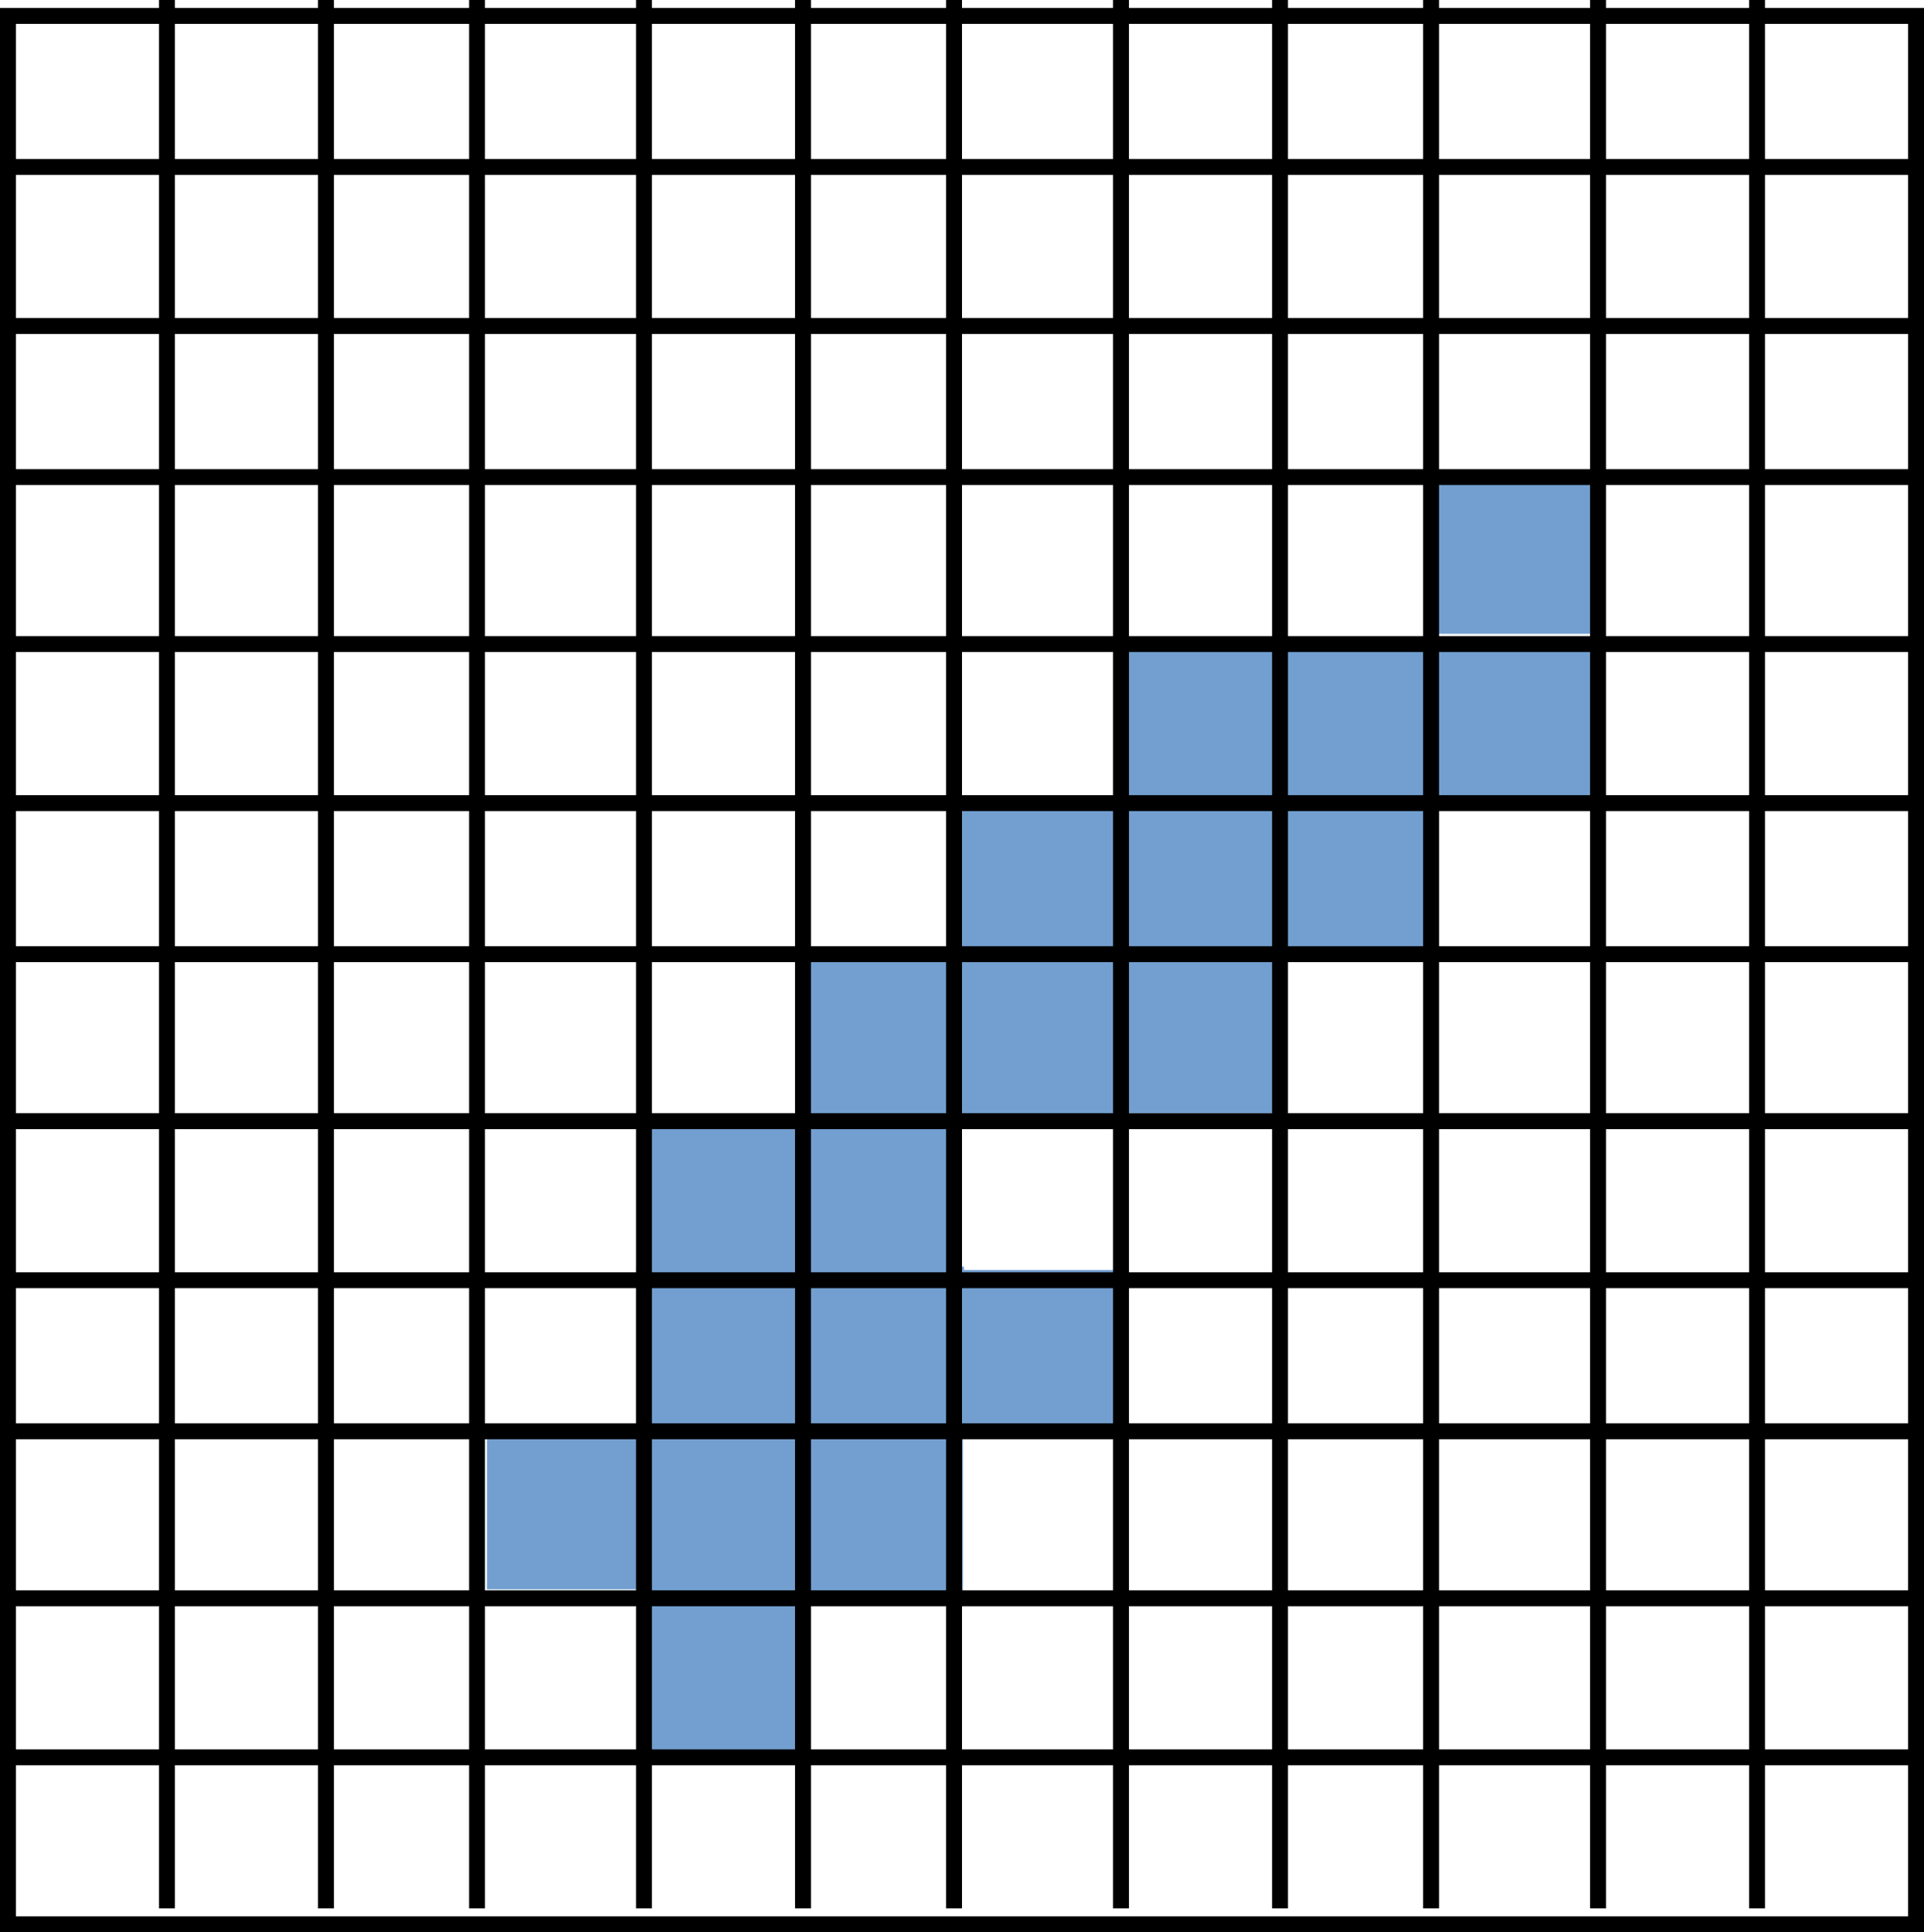
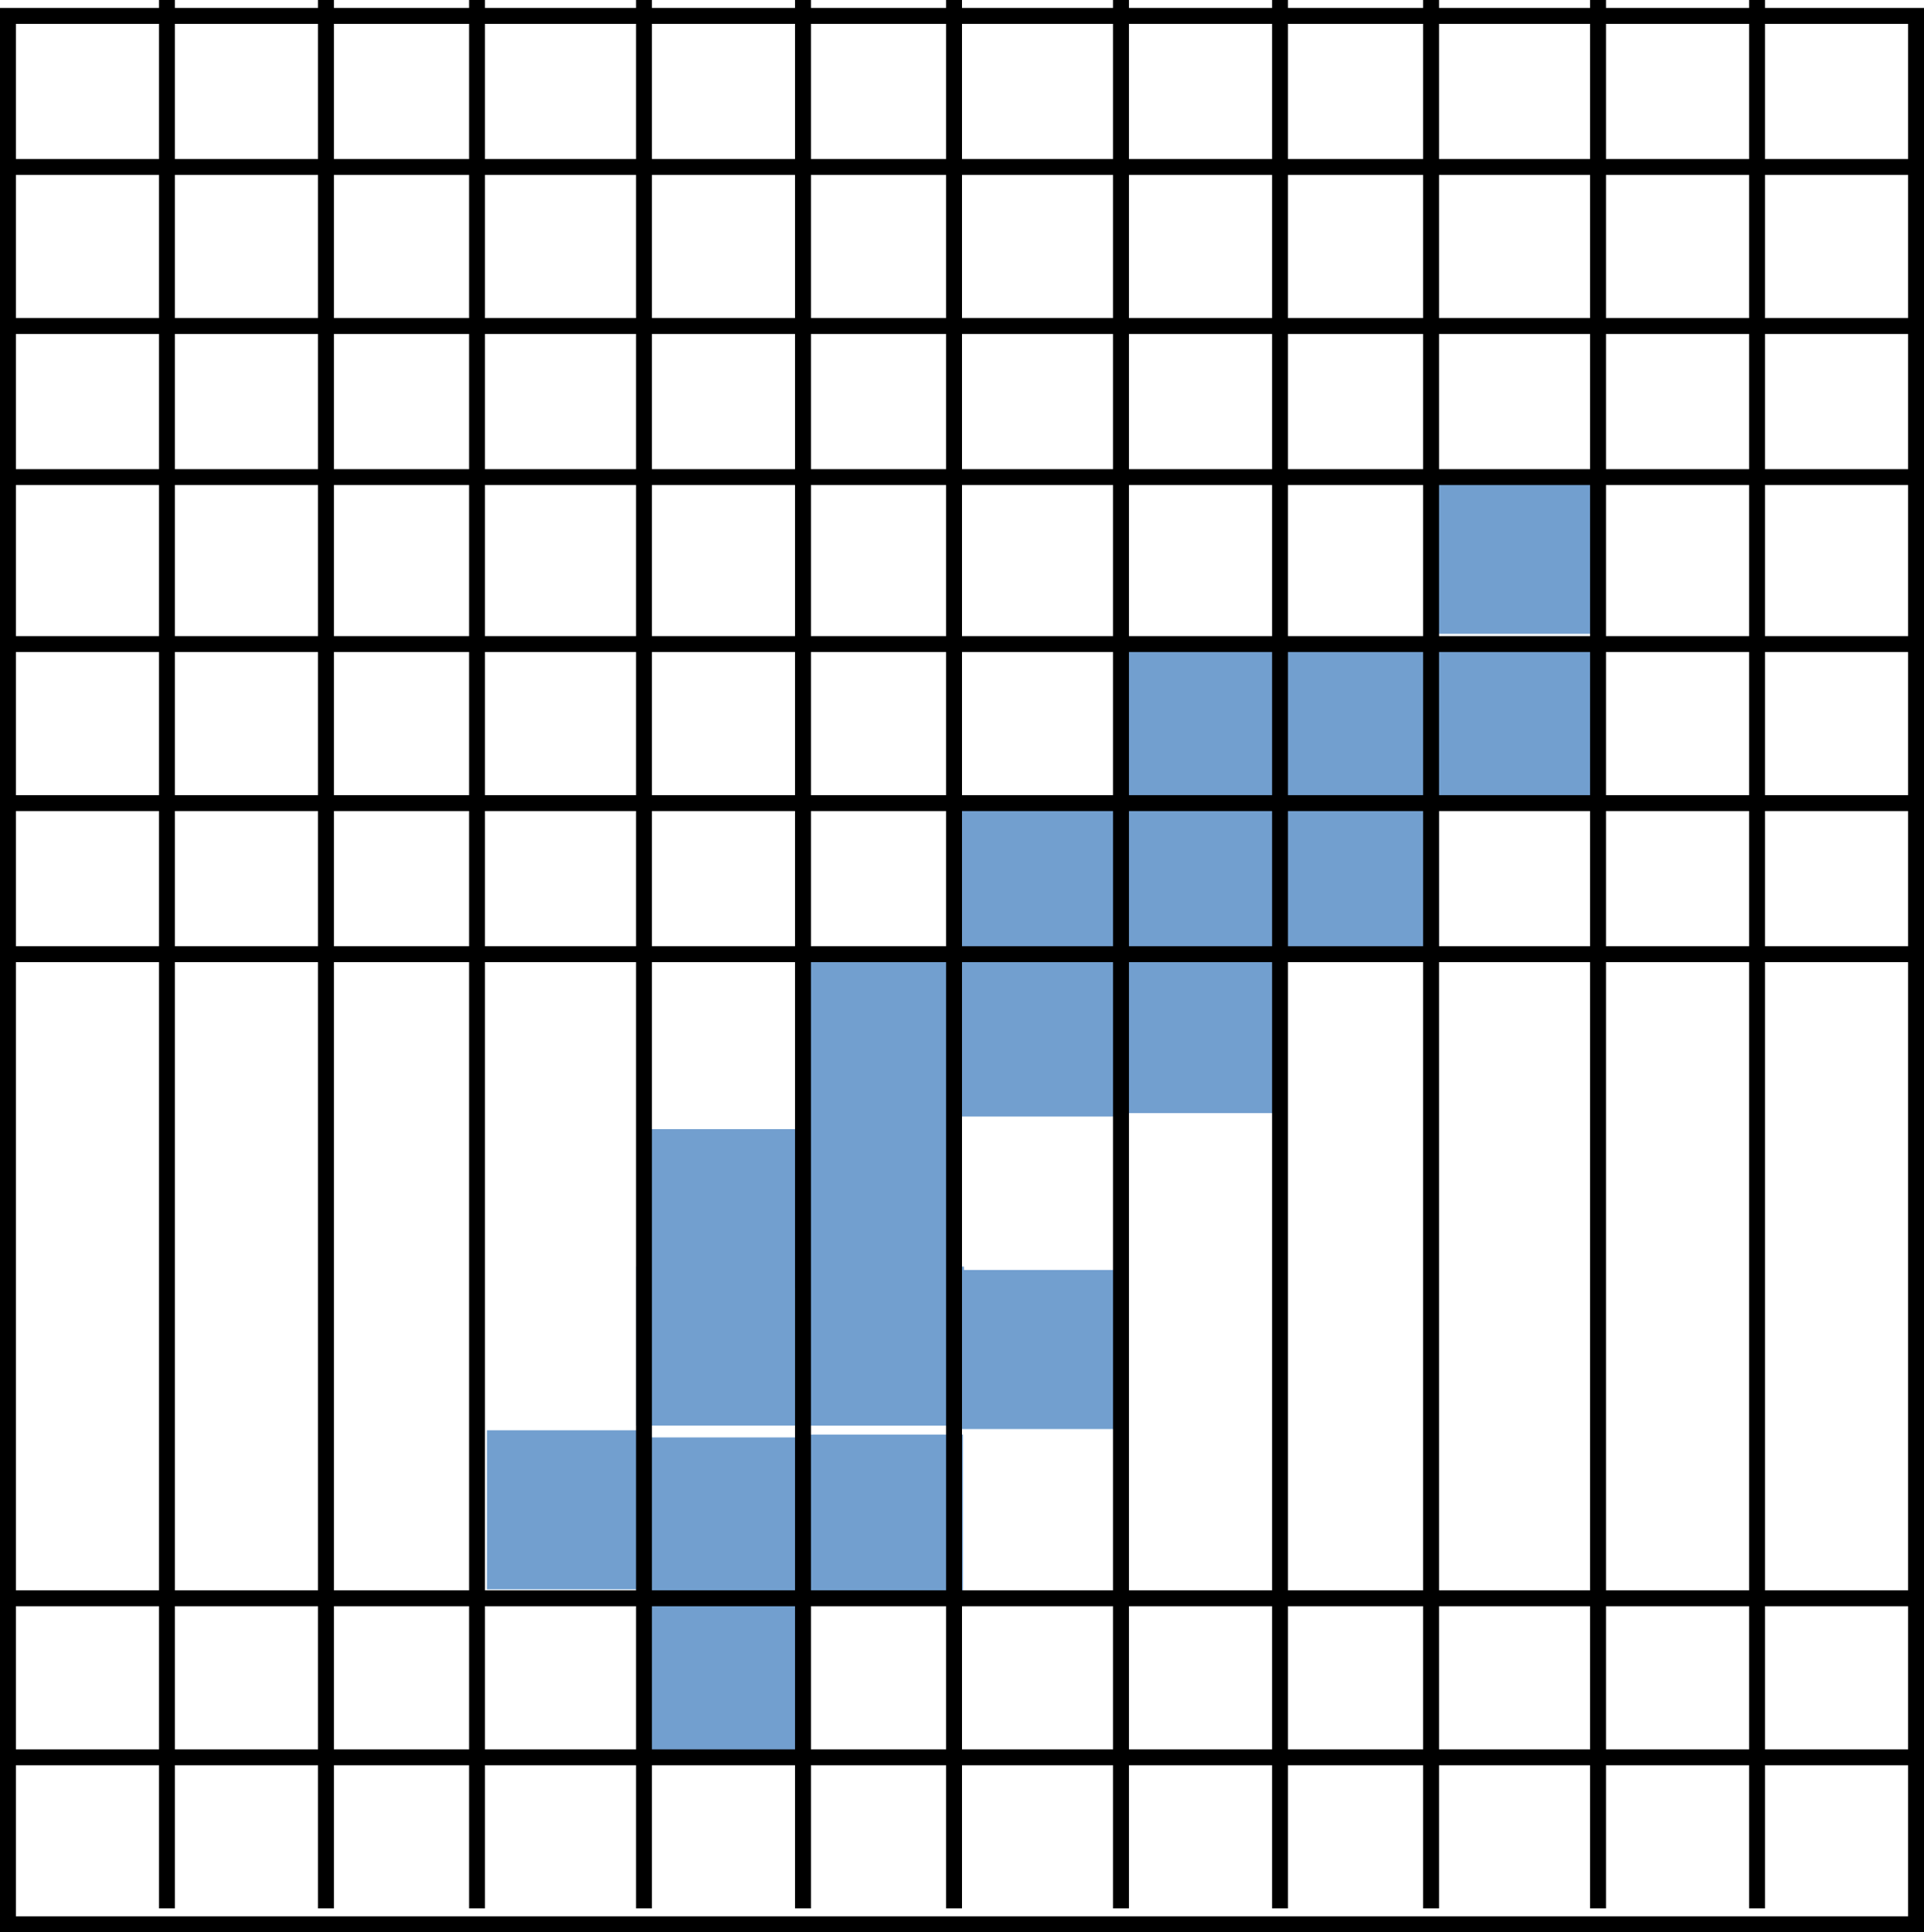
<svg xmlns="http://www.w3.org/2000/svg" xmlns:ns1="http://www.inkscape.org/namespaces/inkscape" xmlns:ns2="http://sodipodi.sourceforge.net/DTD/sodipodi-0.dtd" width="34.149mm" height="34.29mm" viewBox="0 0 121 121.5" id="svg8829" version="1.1" ns1:version="0.91 r13725" ns2:docname="pse.svg">
  <defs id="defs8831" />
  <ns2:namedview id="base" pagecolor="#ffffff" bordercolor="#666666" borderopacity="1.0" ns1:pageopacity="0.0" ns1:pageshadow="2" ns1:zoom="1.4" ns1:cx="161.47504" ns1:cy="-150.65294" ns1:document-units="px" ns1:current-layer="layer1" showgrid="false" fit-margin-top="0" fit-margin-left="0" fit-margin-right="0" fit-margin-bottom="0" ns1:window-width="1873" ns1:window-height="1056" ns1:window-x="47" ns1:window-y="24" ns1:window-maximized="1" />
  <g ns1:label="Calque 1" ns1:groupmode="layer" id="layer1" transform="translate(1097.643,276.959)">
    <rect style="opacity:1;fill:#729fcf;fill-opacity:1;stroke:none;stroke-width:1;stroke-miterlimit:4;stroke-dasharray:none;stroke-dashoffset:0" id="rect8504" width="10" height="10" x="-1057.143" y="-205.959" />
    <rect style="opacity:1;fill:#729fcf;fill-opacity:1;stroke:none;stroke-width:1;stroke-miterlimit:4;stroke-dasharray:none;stroke-dashoffset:0" id="rect8504-4" width="10" height="10" x="-1047.143" y="-216.817" />
    <rect style="opacity:1;fill:#729fcf;fill-opacity:1;stroke:none;stroke-width:1;stroke-miterlimit:4;stroke-dasharray:none;stroke-dashoffset:0" id="rect8504-4-5" width="10" height="10" x="-1047.287" y="-206.957" />
    <rect style="opacity:1;fill:#729fcf;fill-opacity:1;stroke:none;stroke-width:1;stroke-miterlimit:4;stroke-dasharray:none;stroke-dashoffset:0" id="rect8504-4-5-5" width="10" height="10" x="-1037.217" y="-197.101" />
    <rect style="opacity:1;fill:#729fcf;fill-opacity:1;stroke:none;stroke-width:1;stroke-miterlimit:4;stroke-dasharray:none;stroke-dashoffset:0" id="rect8504-4-5-3" width="10" height="10" x="-1047.081" y="-186.754" />
    <rect style="opacity:1;fill:#729fcf;fill-opacity:1;stroke:none;stroke-width:1;stroke-miterlimit:4;stroke-dasharray:none;stroke-dashoffset:0" id="rect8504-4-5-4" width="10" height="10" x="-1016.932" y="-236.275" />
    <rect style="opacity:1;fill:#729fcf;fill-opacity:1;stroke:none;stroke-width:1;stroke-miterlimit:4;stroke-dasharray:none;stroke-dashoffset:0" id="rect8504-4-5-50" width="10" height="10" x="-1007.369" y="-247.105" />
    <rect style="opacity:1;fill:#729fcf;fill-opacity:1;stroke:none;stroke-width:1;stroke-miterlimit:4;stroke-dasharray:none;stroke-dashoffset:0" id="rect8504-4-5-7" width="10" height="10" x="-1027.303" y="-226.813" />
    <rect style="opacity:1;fill:#729fcf;fill-opacity:1;stroke:none;stroke-width:1;stroke-miterlimit:4;stroke-dasharray:none;stroke-dashoffset:0" id="rect8504-4-5-43" width="10" height="10" x="-1026.737" y="-216.965" />
    <rect style="opacity:1;fill:#729fcf;fill-opacity:1;stroke:none;stroke-width:1;stroke-miterlimit:4;stroke-dasharray:none;stroke-dashoffset:0" id="rect8504-4-5-77" width="10" height="10" x="-1017.154" y="-227.393" />
    <rect style="opacity:1;fill:#729fcf;fill-opacity:1;stroke:none;stroke-width:1;stroke-miterlimit:4;stroke-dasharray:none;stroke-dashoffset:0" id="rect8504-4-5-9" width="10" height="10" x="-1027.088" y="-236.676" />
    <rect style="opacity:1;fill:#729fcf;fill-opacity:1;stroke:none;stroke-width:1;stroke-miterlimit:4;stroke-dasharray:none;stroke-dashoffset:0" id="rect8504-4-5-72" width="10" height="10" x="-1037.306" y="-226.82" />
    <rect style="opacity:1;fill:#729fcf;fill-opacity:1;stroke:none;stroke-width:1;stroke-miterlimit:4;stroke-dasharray:none;stroke-dashoffset:0" id="rect8504-4-5-0" width="10" height="10" x="-1037.306" y="-216.75" />
    <rect style="opacity:1;fill:#729fcf;fill-opacity:1;stroke:none;stroke-width:1;stroke-miterlimit:4;stroke-dasharray:none;stroke-dashoffset:0" id="rect8504-4-5-35" width="10" height="10" x="-1047.018" y="-197.315" />
    <rect style="opacity:1;fill:#729fcf;fill-opacity:1;stroke:none;stroke-width:1;stroke-miterlimit:4;stroke-dasharray:none;stroke-dashoffset:0" id="rect8504-4-5-35-9" width="10" height="10" x="-1057.628" y="-197.319" />
    <rect style="opacity:1;fill:#729fcf;fill-opacity:1;stroke:none;stroke-width:1;stroke-miterlimit:4;stroke-dasharray:none;stroke-dashoffset:0" id="rect8504-4-5-35-9-7" width="10" height="10" x="-1067.021" y="-187.022" />
    <rect style="opacity:1;fill:#729fcf;fill-opacity:1;stroke:none;stroke-width:1;stroke-miterlimit:4;stroke-dasharray:none;stroke-dashoffset:0" id="rect8504-4-5-35-9-75" width="10" height="10" x="-1056.874" y="-186.575" />
    <rect style="opacity:1;fill:#729fcf;fill-opacity:1;stroke:none;stroke-width:1;stroke-miterlimit:4;stroke-dasharray:none;stroke-dashoffset:0" id="rect8504-4-5-35-9-5" width="10" height="10" x="-1057.031" y="-176.44" />
    <rect style="opacity:1;fill:#729fcf;fill-opacity:1;stroke:none;stroke-width:1;stroke-miterlimit:4;stroke-dasharray:none;stroke-dashoffset:0" id="rect8504-4-5-35-9-74" width="10" height="10" x="-1007.465" y="-236.89" />
    <g transform="translate(-1337.143,-663.321)" id="g8506">
      <path ns1:connector-curvature="0" id="path8317" d="m 250,386.362 0,120" style="fill:none;fill-rule:evenodd;stroke:#000000;stroke-width:1px;stroke-linecap:butt;stroke-linejoin:miter;stroke-opacity:1" />
      <path ns1:connector-curvature="0" id="path8317-8" d="m 260,386.362 0,120" style="fill:none;fill-rule:evenodd;stroke:#000000;stroke-width:1px;stroke-linecap:butt;stroke-linejoin:miter;stroke-opacity:1" />
      <path ns1:connector-curvature="0" id="path8317-4" d="m 269.5,386.362 0,120" style="fill:none;fill-rule:evenodd;stroke:#000000;stroke-width:1px;stroke-linecap:butt;stroke-linejoin:miter;stroke-opacity:1" />
      <path ns1:connector-curvature="0" id="path8317-3" d="m 280,386.362 0,120" style="fill:none;fill-rule:evenodd;stroke:#000000;stroke-width:1px;stroke-linecap:butt;stroke-linejoin:miter;stroke-opacity:1" />
      <path ns1:connector-curvature="0" id="path8317-8-8" d="m 290,386.362 0,120" style="fill:none;fill-rule:evenodd;stroke:#000000;stroke-width:1px;stroke-linecap:butt;stroke-linejoin:miter;stroke-opacity:1" />
      <path ns1:connector-curvature="0" id="path8317-4-3" d="m 299.5,386.362 0,120" style="fill:none;fill-rule:evenodd;stroke:#000000;stroke-width:1px;stroke-linecap:butt;stroke-linejoin:miter;stroke-opacity:1" />
      <path ns1:connector-curvature="0" id="path8317-83" d="m 310,386.362 0,120" style="fill:none;fill-rule:evenodd;stroke:#000000;stroke-width:1px;stroke-linecap:butt;stroke-linejoin:miter;stroke-opacity:1" />
      <path ns1:connector-curvature="0" id="path8317-8-4" d="m 320,386.362 0,120" style="fill:none;fill-rule:evenodd;stroke:#000000;stroke-width:1px;stroke-linecap:butt;stroke-linejoin:miter;stroke-opacity:1" />
      <path ns1:connector-curvature="0" id="path8317-4-9" d="m 329.5,386.362 0,120" style="fill:none;fill-rule:evenodd;stroke:#000000;stroke-width:1px;stroke-linecap:butt;stroke-linejoin:miter;stroke-opacity:1" />
      <path ns1:connector-curvature="0" id="path8317-3-4" d="m 340,386.362 0,120" style="fill:none;fill-rule:evenodd;stroke:#000000;stroke-width:1px;stroke-linecap:butt;stroke-linejoin:miter;stroke-opacity:1" />
      <path ns1:connector-curvature="0" id="path8317-8-8-8" d="m 350,386.362 0,120" style="fill:none;fill-rule:evenodd;stroke:#000000;stroke-width:1px;stroke-linecap:butt;stroke-linejoin:miter;stroke-opacity:1" />
      <path ns1:connector-curvature="0" id="path8317-1" d="m 360,396.862 -120,0" style="fill:none;fill-rule:evenodd;stroke:#000000;stroke-width:1px;stroke-linecap:butt;stroke-linejoin:miter;stroke-opacity:1" />
      <path ns1:connector-curvature="0" id="path8317-8-9" d="m 360,406.862 -120,0" style="fill:none;fill-rule:evenodd;stroke:#000000;stroke-width:1px;stroke-linecap:butt;stroke-linejoin:miter;stroke-opacity:1" />
      <path ns1:connector-curvature="0" id="path8317-4-1" d="m 360,416.362 -120,0" style="fill:none;fill-rule:evenodd;stroke:#000000;stroke-width:1px;stroke-linecap:butt;stroke-linejoin:miter;stroke-opacity:1" />
      <path ns1:connector-curvature="0" id="path8317-3-9" d="m 360,426.862 -120,0" style="fill:none;fill-rule:evenodd;stroke:#000000;stroke-width:1px;stroke-linecap:butt;stroke-linejoin:miter;stroke-opacity:1" />
      <path ns1:connector-curvature="0" id="path8317-8-8-4" d="m 360,436.862 -120,0" style="fill:none;fill-rule:evenodd;stroke:#000000;stroke-width:1px;stroke-linecap:butt;stroke-linejoin:miter;stroke-opacity:1" />
      <path ns1:connector-curvature="0" id="path8317-4-3-60" d="m 360,446.362 -120,0" style="fill:none;fill-rule:evenodd;stroke:#000000;stroke-width:1px;stroke-linecap:butt;stroke-linejoin:miter;stroke-opacity:1" />
-       <path ns1:connector-curvature="0" id="path8317-83-9" d="m 360,456.862 -120,0" style="fill:none;fill-rule:evenodd;stroke:#000000;stroke-width:1px;stroke-linecap:butt;stroke-linejoin:miter;stroke-opacity:1" />
-       <path ns1:connector-curvature="0" id="path8317-8-4-7" d="m 360,466.862 -120,0" style="fill:none;fill-rule:evenodd;stroke:#000000;stroke-width:1px;stroke-linecap:butt;stroke-linejoin:miter;stroke-opacity:1" />
-       <path ns1:connector-curvature="0" id="path8317-4-9-0" d="m 360,476.362 -120,0" style="fill:none;fill-rule:evenodd;stroke:#000000;stroke-width:1px;stroke-linecap:butt;stroke-linejoin:miter;stroke-opacity:1" />
      <path ns1:connector-curvature="0" id="path8317-3-4-7" d="m 360,486.862 -120,0" style="fill:none;fill-rule:evenodd;stroke:#000000;stroke-width:1px;stroke-linecap:butt;stroke-linejoin:miter;stroke-opacity:1" />
      <path ns1:connector-curvature="0" id="path8317-8-8-8-0" d="m 360,496.862 -120,0" style="fill:none;fill-rule:evenodd;stroke:#000000;stroke-width:1px;stroke-linecap:butt;stroke-linejoin:miter;stroke-opacity:1" />
      <rect y="387.362" x="240" height="120" width="120" id="rect8502" style="opacity:1;fill:none;fill-opacity:1;stroke:#000000;stroke-width:1;stroke-miterlimit:4;stroke-dasharray:none;stroke-dashoffset:0" />
    </g>
  </g>
</svg>